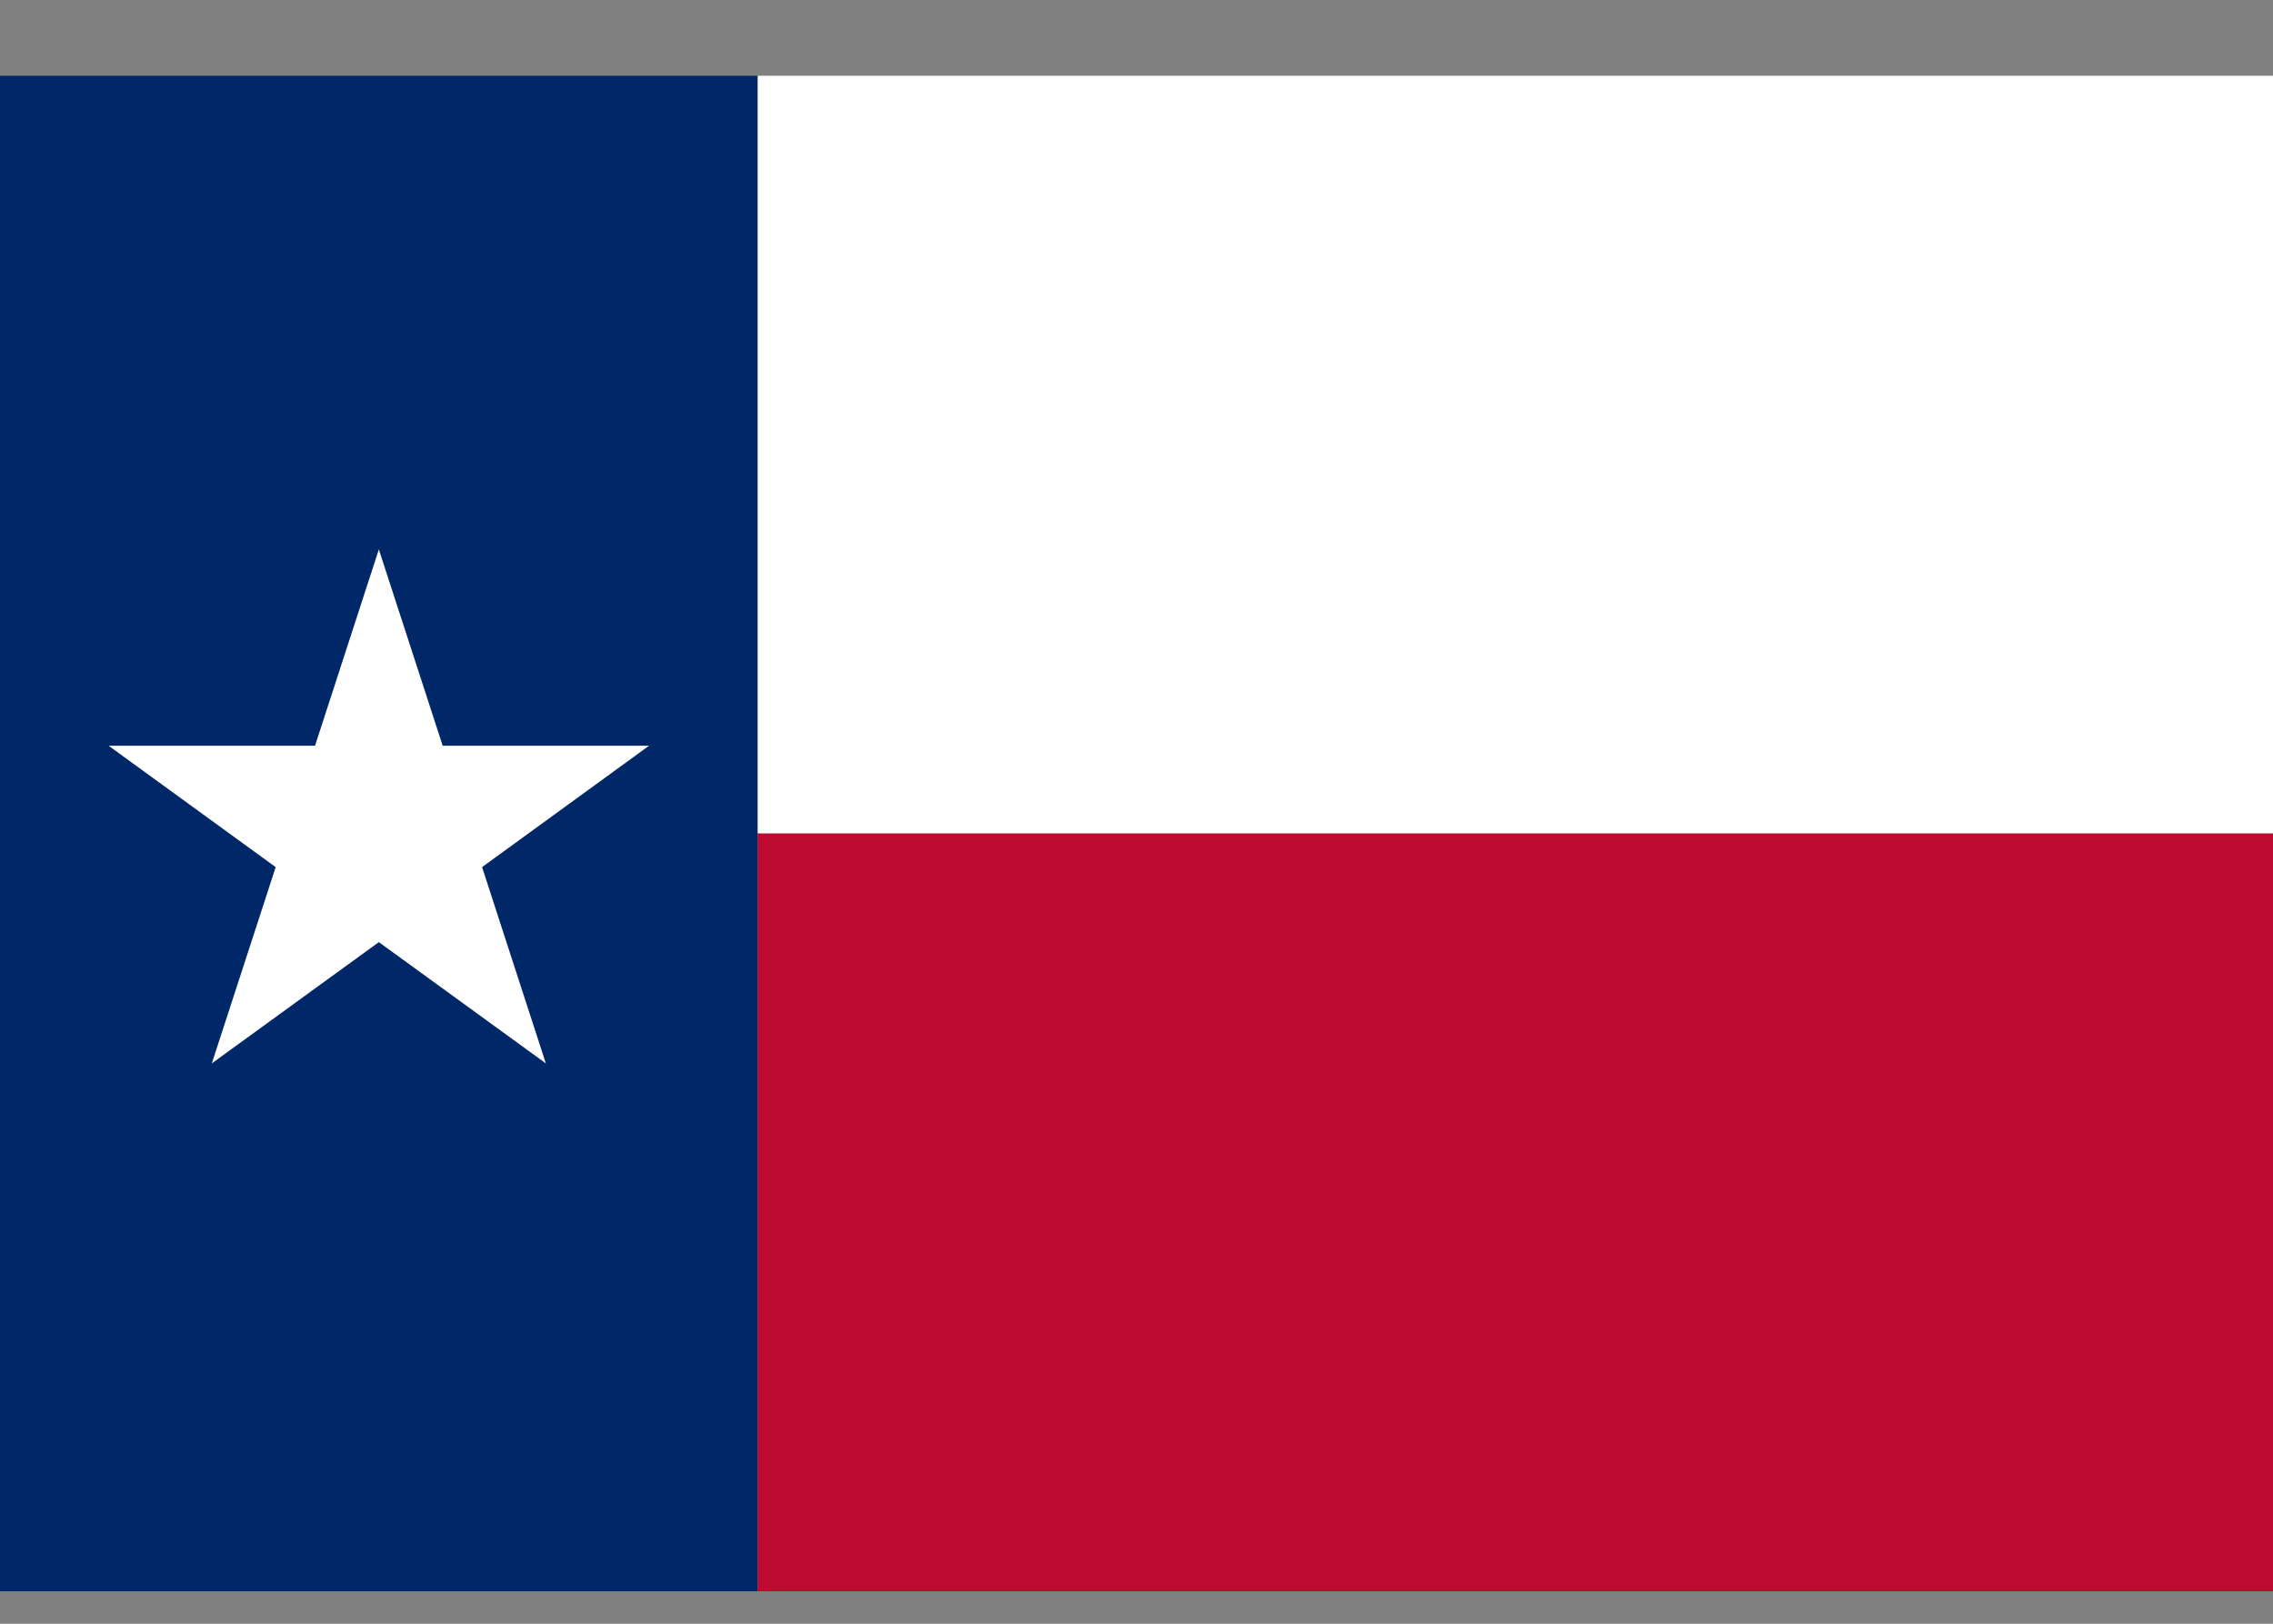
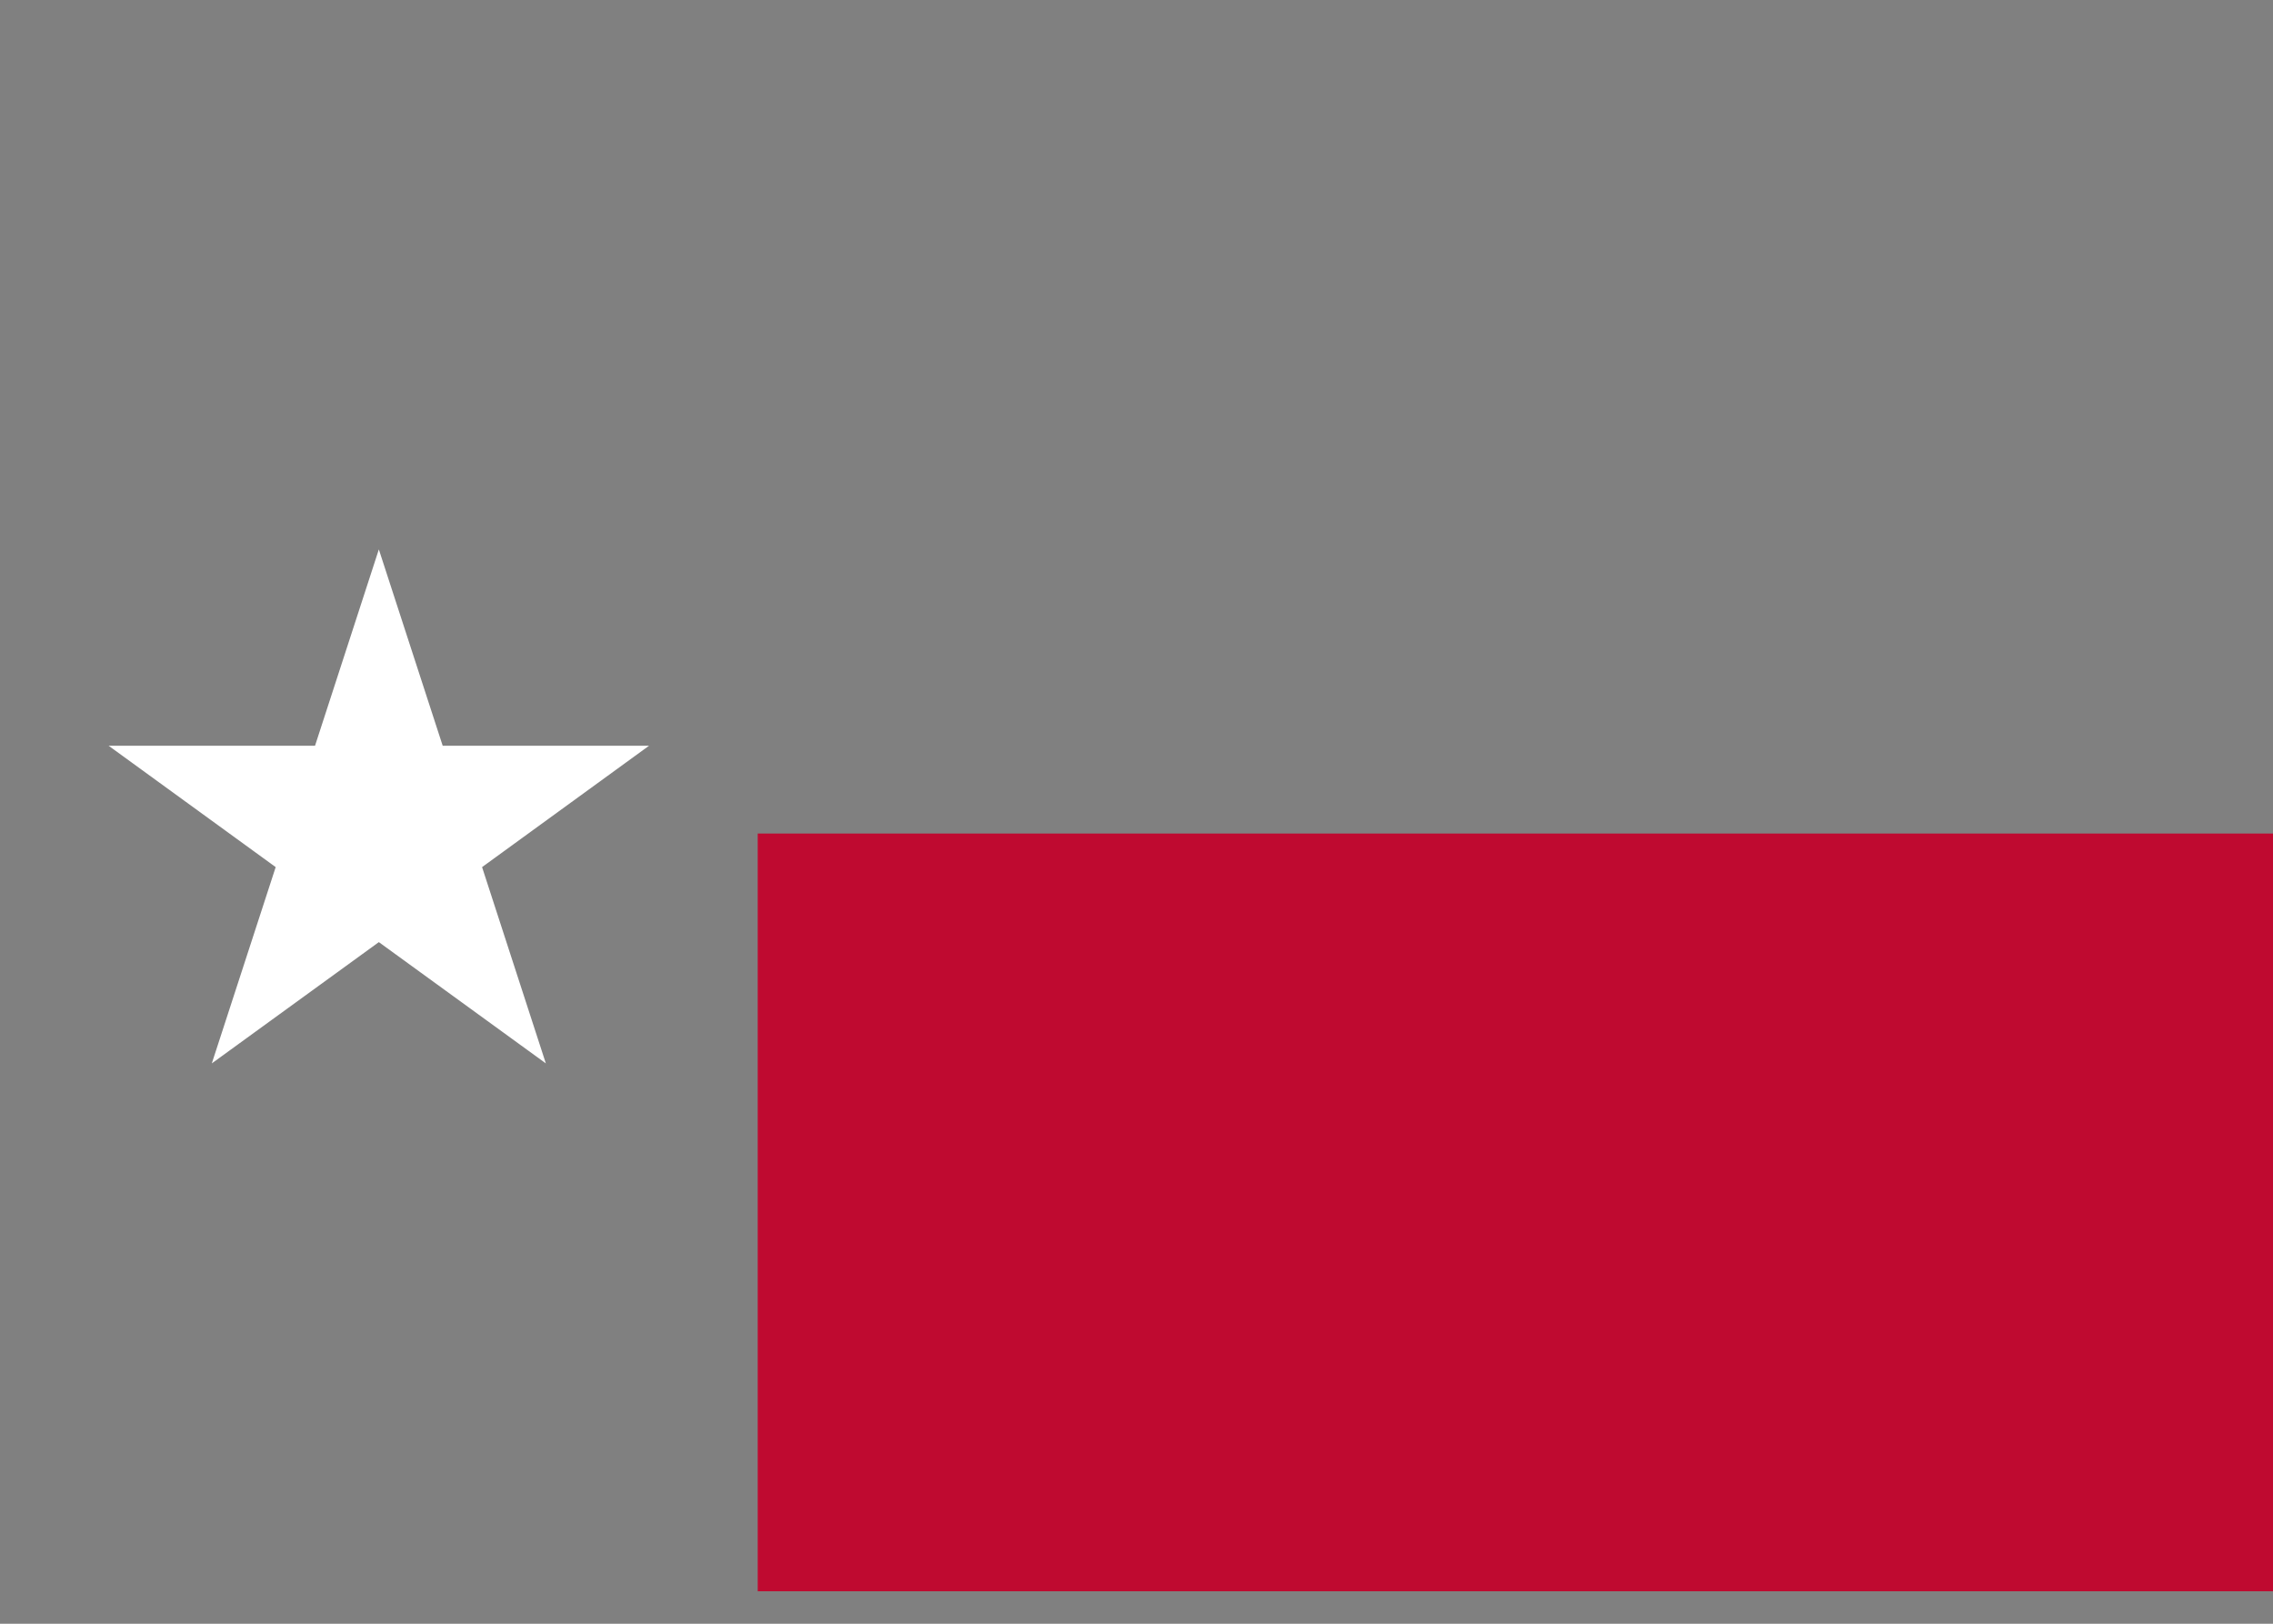
<svg xmlns="http://www.w3.org/2000/svg" width="70" height="50" viewBox="0 0 70 50" fill="none">
  <rect x="0" y="0" width="70" height="50" fill="#808080" stroke="none" />
  <g clip-path="url(#clip0_4019_42128)">
-     <path d="M0 2.333H23.335V49H0V2.333Z" fill="#002868" />
-     <path d="M23.335 2.333V25.667H70V2.333H23.335Z" fill="white" />
+     <path d="M23.335 2.333H70V2.333H23.335Z" fill="white" />
    <path d="M14.846 26.701L19.989 22.963H13.633L11.667 16.918L9.702 22.963H3.344L8.49 26.701L6.523 32.745L11.667 29.011L16.81 32.745L14.846 26.701Z" fill="white" />
    <path d="M23.335 25.667V49H70V25.667H23.335Z" fill="#BF0A30" />
  </g>
  <defs>
    <clipPath id="clip0_4019_42128">
      <rect width="70" height="50" fill="white" />
    </clipPath>
  </defs>
</svg>